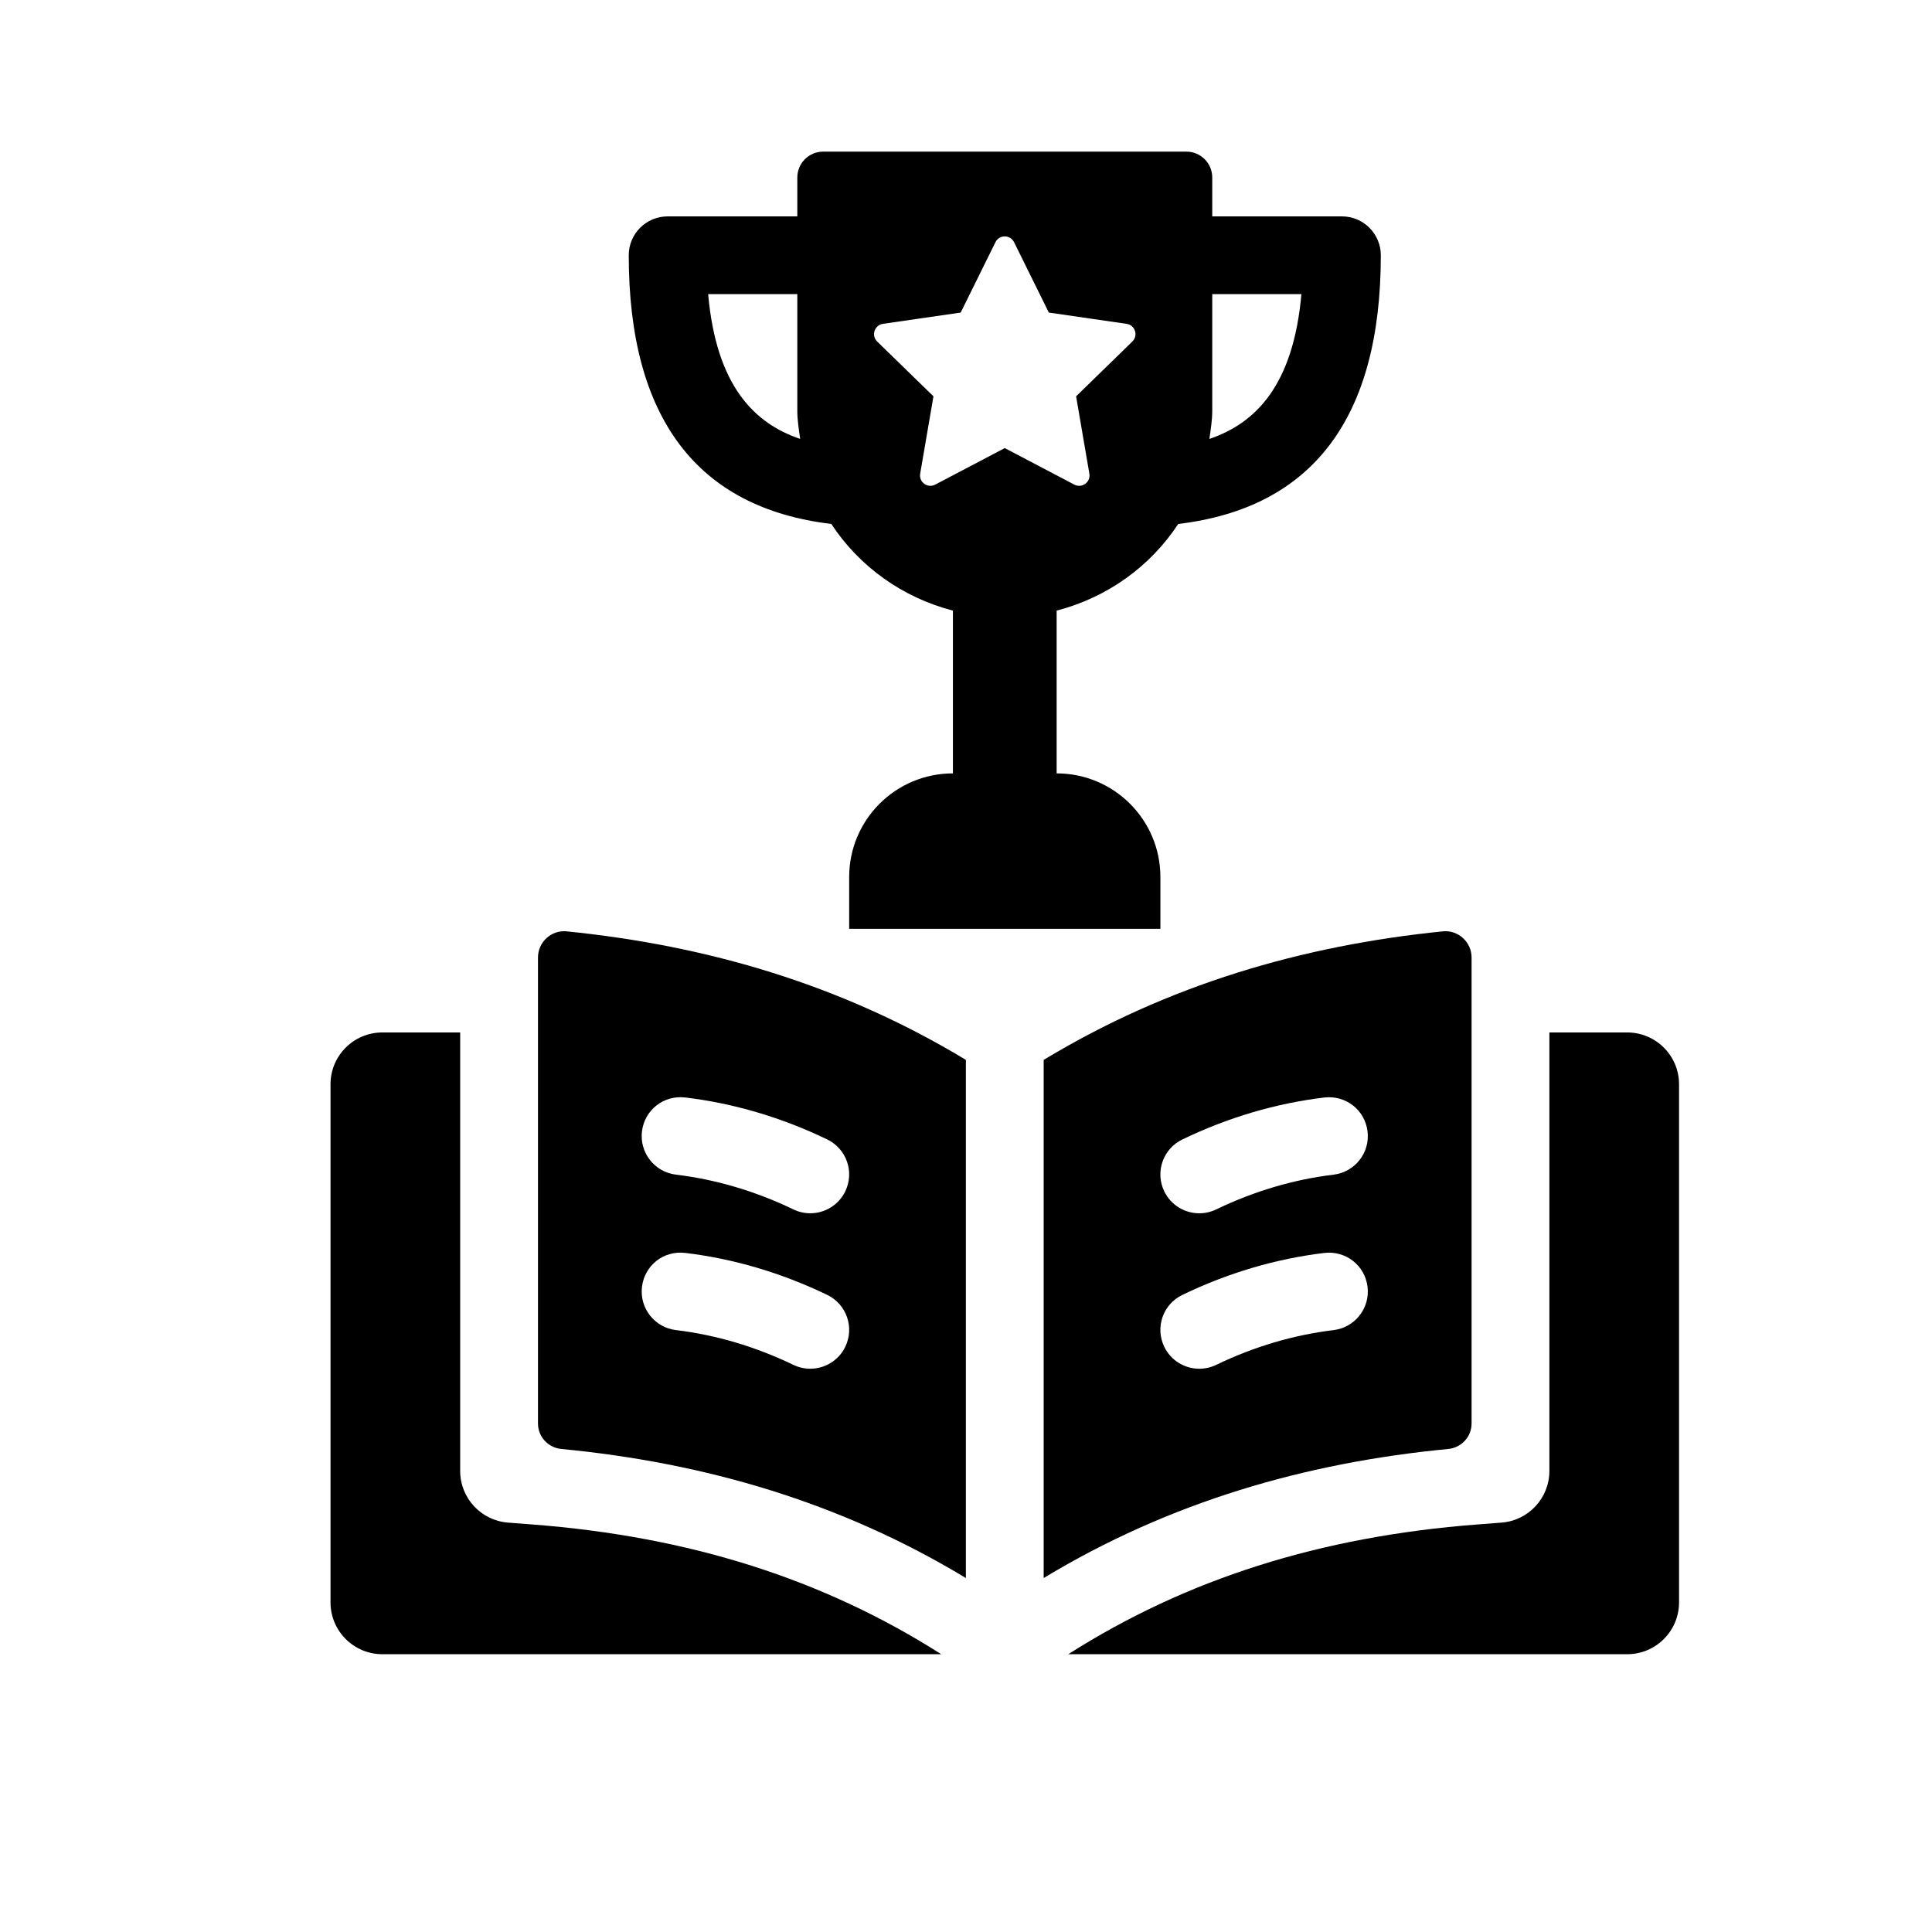
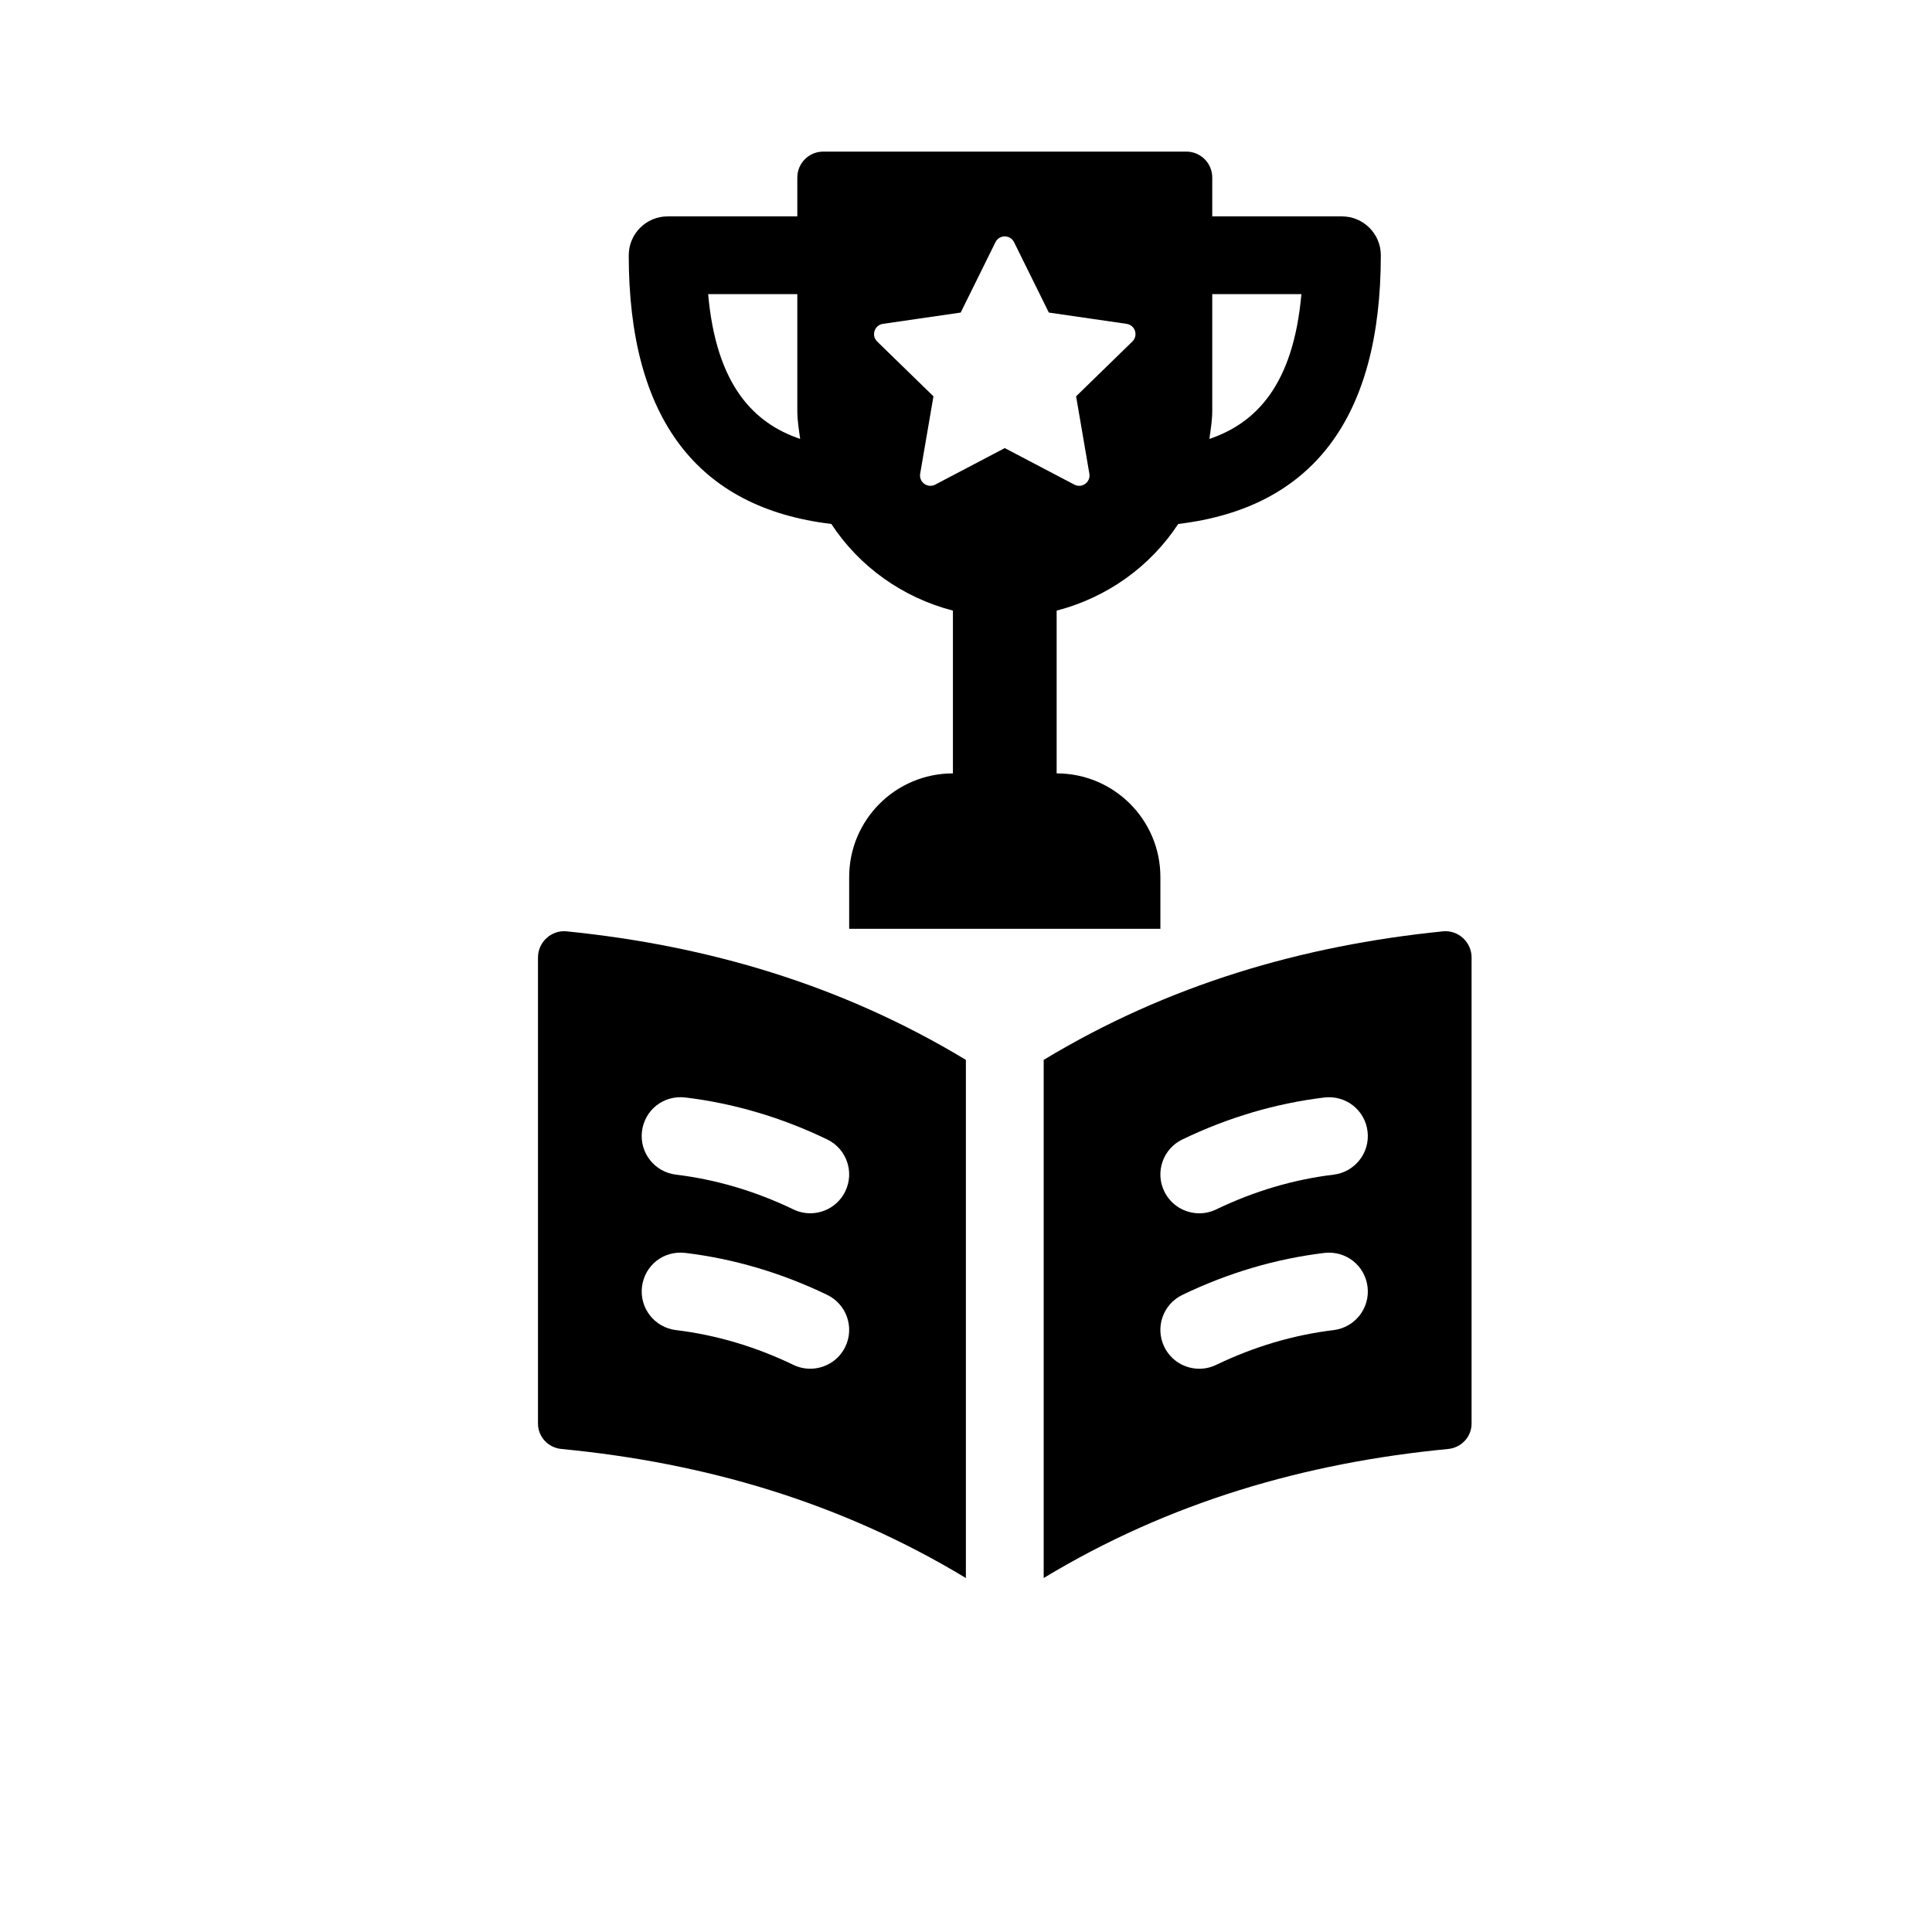
<svg xmlns="http://www.w3.org/2000/svg" width="500" viewBox="0 0 375 375" height="500" preserveAspectRatio="xMidYMid meet">
  <defs>
    <clipPath id="5502f34363">
      <path d="M 122 29.379 L 269 29.379 L 269 181 L 122 181 Z M 122 29.379 " />
    </clipPath>
    <clipPath id="3e3006054b">
-       <path d="M 64.152 200 L 183 200 L 183 321.129 L 64.152 321.129 Z M 64.152 200 " />
-     </clipPath>
+       </clipPath>
    <clipPath id="04a8b098d5">
      <path d="M 207 200 L 325.902 200 L 325.902 321.129 L 207 321.129 Z M 207 200 " />
    </clipPath>
  </defs>
  <g id="1ccdb07894">
    <g clip-rule="nonzero" clip-path="url(#5502f34363)">
      <path style=" stroke:none;fill-rule:nonzero;fill:#000000;fill-opacity:1;" d="M 260.465 42 L 235.297 42 L 235.297 34.457 C 235.297 31.68 233.043 29.426 230.262 29.426 L 159.793 29.426 C 157.012 29.426 154.758 31.68 154.758 34.457 L 154.758 42 L 129.59 42 C 125.422 42 122.039 45.379 122.039 49.543 C 122.039 81.215 135.375 98.605 161.359 101.699 C 166.77 109.945 175.148 115.977 184.961 118.52 L 184.961 150.113 C 173.84 150.113 164.824 159.117 164.824 170.227 L 164.824 180.281 L 225.23 180.281 L 225.23 170.227 C 225.23 159.117 216.215 150.113 205.094 150.113 L 205.094 118.52 C 214.906 115.977 223.285 109.945 228.695 101.699 C 254.68 98.605 268.016 81.215 268.016 49.543 C 268.016 45.379 264.633 42 260.465 42 Z M 137.453 57.086 L 154.758 57.086 L 154.758 79.711 C 154.758 81.59 155.062 83.387 155.312 85.195 C 146.367 82.164 139.027 74.855 137.453 57.086 Z M 219.789 66.289 L 208.871 76.926 L 211.445 91.941 C 211.73 93.586 210.004 94.84 208.523 94.062 L 195.027 86.973 L 181.527 94.062 C 180.051 94.84 178.324 93.586 178.605 91.945 L 181.184 76.926 L 170.262 66.293 C 169.066 65.129 169.727 63.102 171.375 62.859 L 186.469 60.668 L 193.219 47.008 C 193.957 45.516 196.09 45.516 196.828 47.008 L 203.578 60.668 L 218.672 62.859 C 220.328 63.098 220.984 65.129 219.789 66.289 Z M 234.742 85.195 C 234.992 83.387 235.297 81.59 235.297 79.711 L 235.297 57.086 L 252.602 57.086 C 251.027 74.855 243.688 82.164 234.742 85.195 Z M 234.742 85.195 " />
    </g>
    <g clip-rule="nonzero" clip-path="url(#3e3006054b)">
      <path style=" stroke:none;fill-rule:nonzero;fill:#000000;fill-opacity:1;" d="M 182.699 321.082 L 74.219 321.082 C 68.66 321.082 64.152 316.578 64.152 311.023 L 64.152 210.453 C 64.152 204.898 68.66 200.398 74.219 200.398 L 89.32 200.398 L 89.32 285.512 C 89.32 290.77 93.371 295.141 98.621 295.539 L 103.273 295.895 C 133.848 298.23 159.852 306.535 182.699 321.082 Z M 182.699 321.082 " />
    </g>
    <g clip-rule="nonzero" clip-path="url(#04a8b098d5)">
-       <path style=" stroke:none;fill-rule:nonzero;fill:#000000;fill-opacity:1;" d="M 325.902 210.453 L 325.902 311.023 C 325.902 316.578 321.395 321.082 315.836 321.082 L 207.355 321.082 C 230.199 306.535 256.207 298.23 286.785 295.895 L 291.434 295.539 C 296.684 295.141 300.734 290.766 300.734 285.512 L 300.734 200.398 L 315.836 200.398 C 321.395 200.398 325.902 204.898 325.902 210.453 Z M 325.902 210.453 " />
-     </g>
+       </g>
    <path style=" stroke:none;fill-rule:nonzero;fill:#000000;fill-opacity:1;" d="M 187.477 205.723 C 163.344 191.137 137.32 183.527 109.977 180.773 C 107.012 180.477 104.422 182.863 104.422 185.844 L 104.422 276.305 C 104.422 278.887 106.395 281 108.969 281.246 C 136.684 283.91 163.051 291.527 187.477 306.293 Z M 133.012 213.02 C 142.434 214.156 151.707 216.895 160.551 221.16 C 164.309 222.969 165.887 227.477 164.07 231.23 C 162.773 233.926 160.074 235.496 157.266 235.496 C 156.164 235.496 155.051 235.254 153.992 234.742 C 146.641 231.203 138.969 228.934 131.199 227.996 C 127.059 227.496 124.105 223.738 124.605 219.602 C 125.109 215.473 128.766 212.527 133.012 213.02 Z M 164.074 261.402 C 162.773 264.098 160.078 265.668 157.27 265.668 C 156.168 265.668 155.051 265.43 153.996 264.918 C 146.641 261.379 138.973 259.105 131.199 258.168 C 127.062 257.668 124.109 253.914 124.609 249.777 C 125.105 245.641 128.762 242.688 133.012 243.191 C 142.434 244.324 151.707 247.066 160.551 251.332 C 164.309 253.145 165.887 257.648 164.074 261.402 Z M 164.074 261.402 " />
    <path style=" stroke:none;fill-rule:nonzero;fill:#000000;fill-opacity:1;" d="M 202.578 205.723 L 202.578 306.293 C 227.004 291.527 253.371 283.91 281.086 281.246 C 283.656 281 285.633 278.887 285.633 276.305 L 285.633 185.844 C 285.633 182.863 283.043 180.477 280.078 180.773 C 252.734 183.527 226.711 191.137 202.578 205.723 Z M 258.852 258.172 C 251.078 259.109 243.41 261.379 236.059 264.922 C 235 265.43 233.883 265.672 232.781 265.672 C 229.977 265.672 227.277 264.102 225.98 261.406 C 224.164 257.652 225.742 253.145 229.496 251.34 C 238.348 247.07 247.617 244.332 257.039 243.195 C 261.258 242.703 264.941 245.648 265.441 249.781 C 265.941 253.914 262.992 257.668 258.852 258.172 Z M 258.852 228 C 251.078 228.938 243.41 231.207 236.059 234.75 C 235 235.258 233.883 235.5 232.781 235.5 C 229.977 235.5 227.277 233.93 225.98 231.234 C 224.164 227.484 225.742 222.977 229.496 221.168 C 238.348 216.902 247.617 214.16 257.039 213.027 C 261.258 212.539 264.941 215.477 265.441 219.609 C 265.941 223.746 262.992 227.496 258.852 228 Z M 258.852 228 " />
  </g>
</svg>